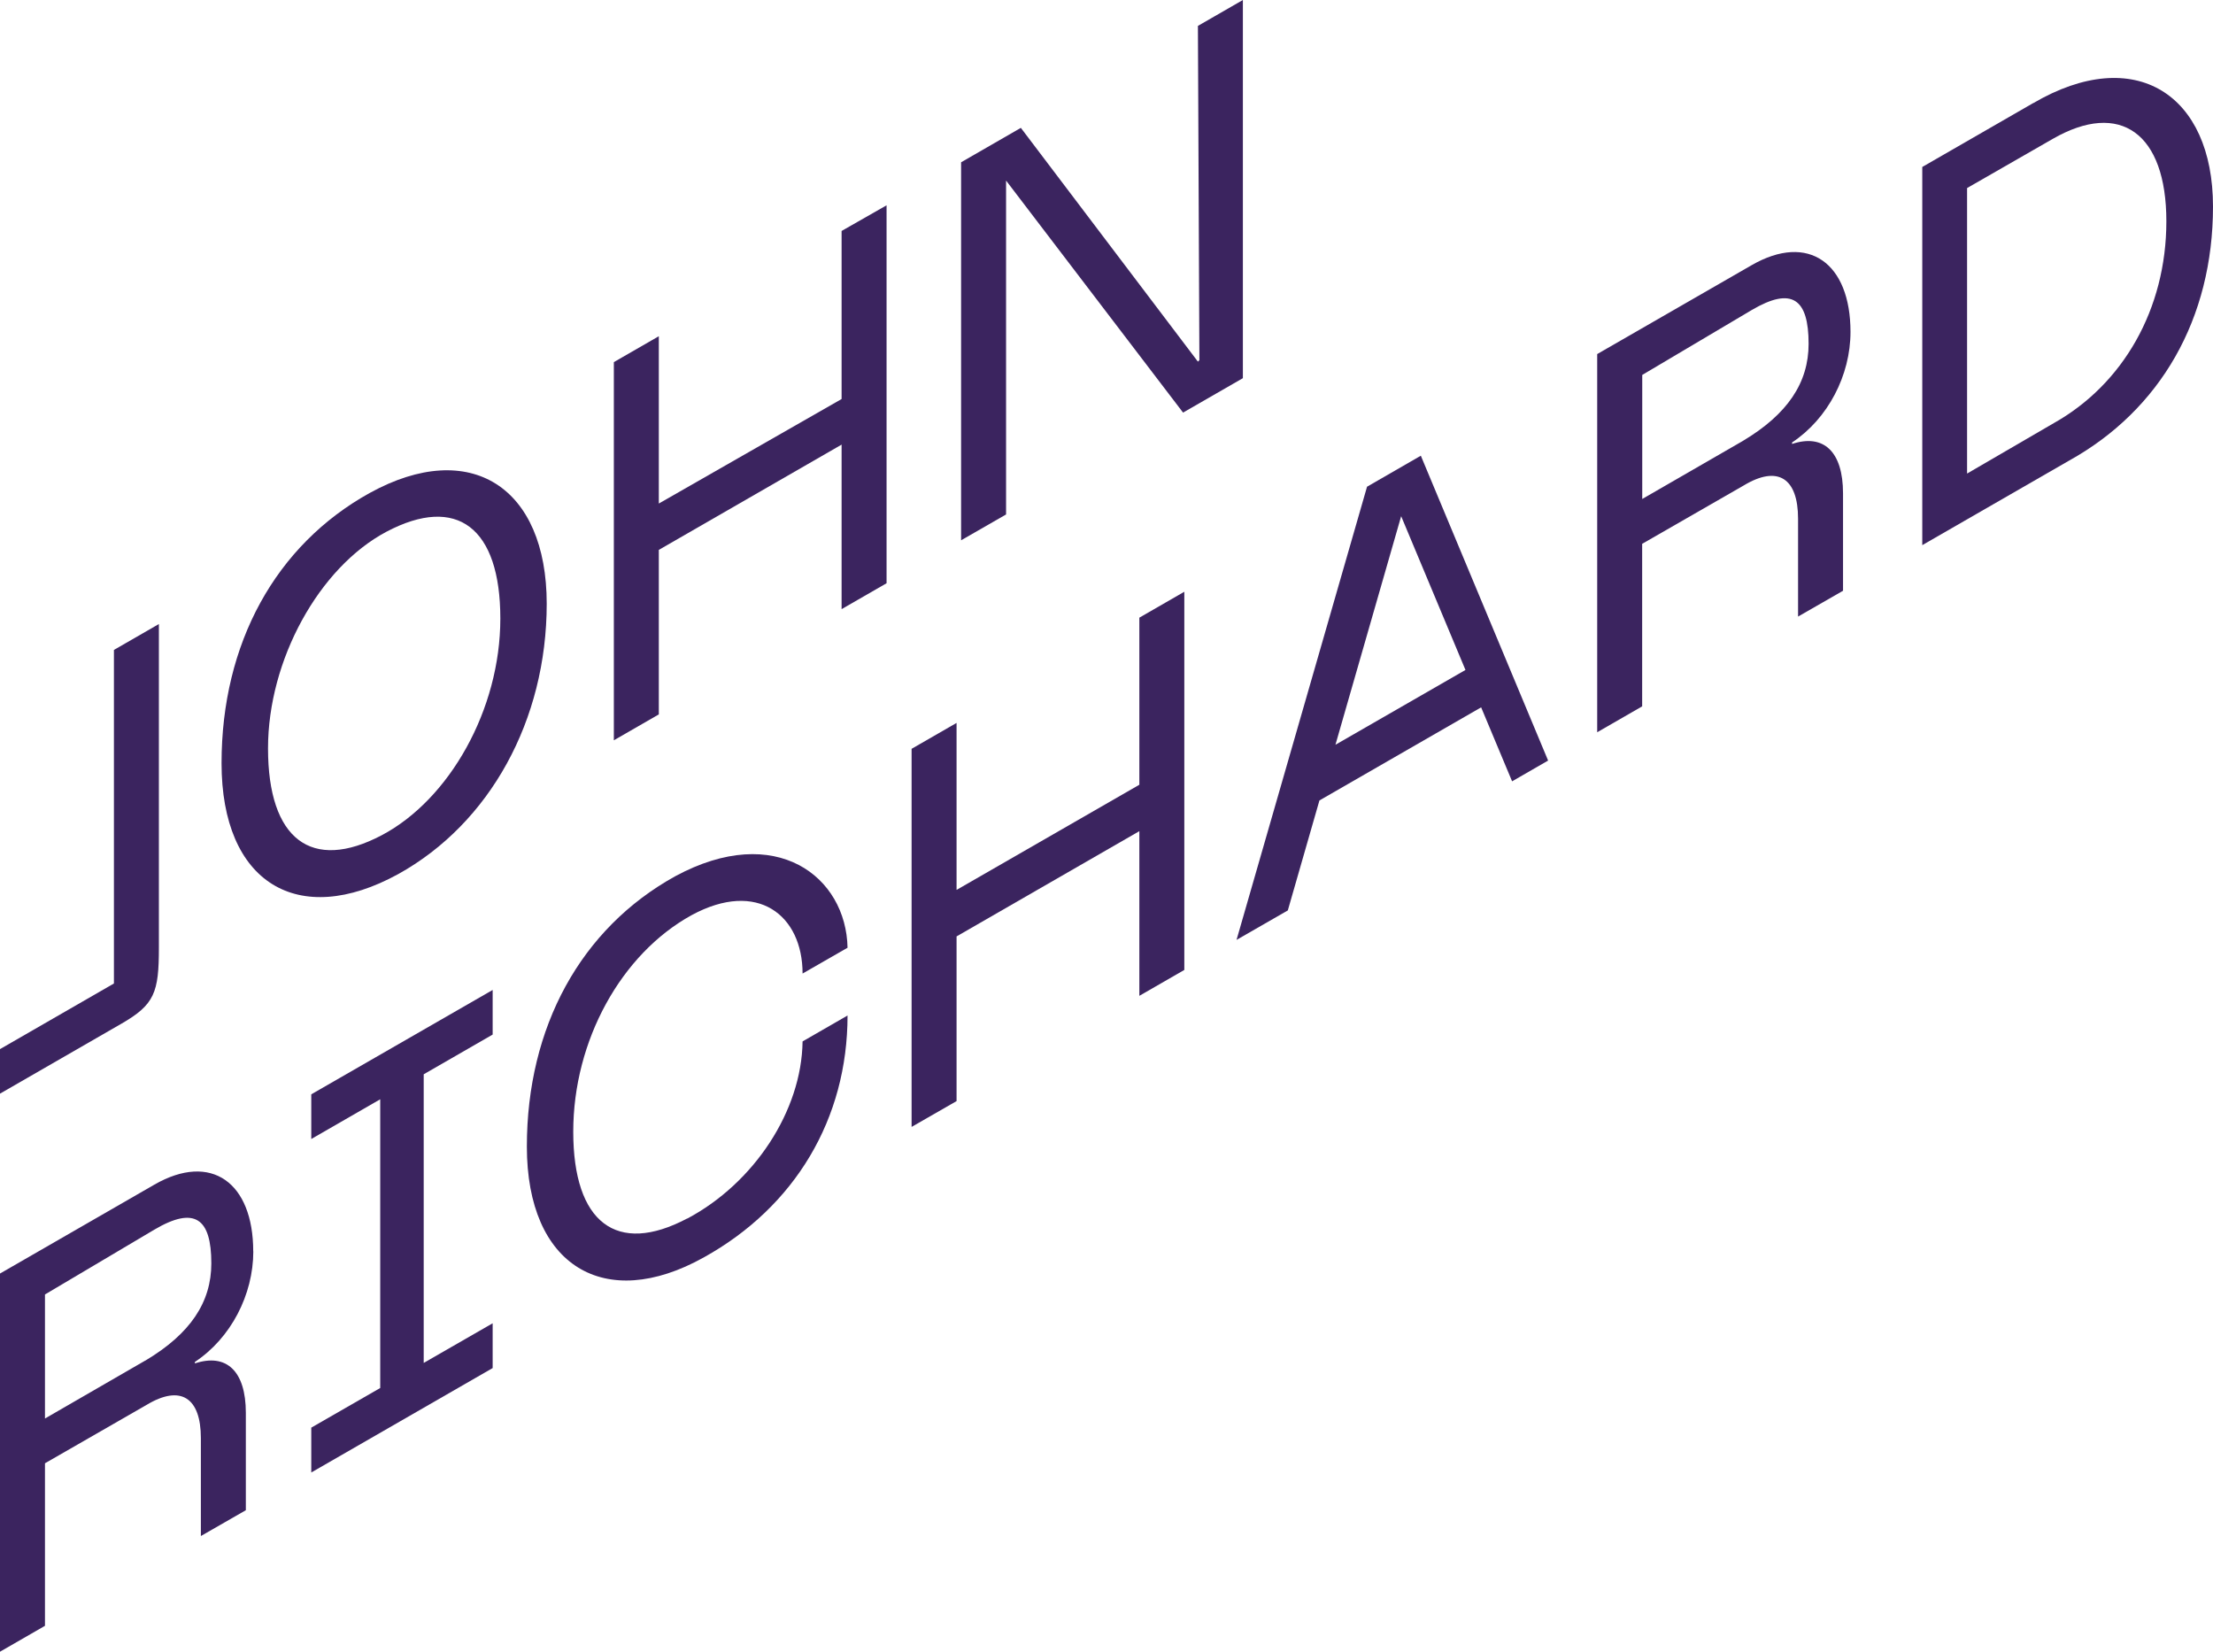
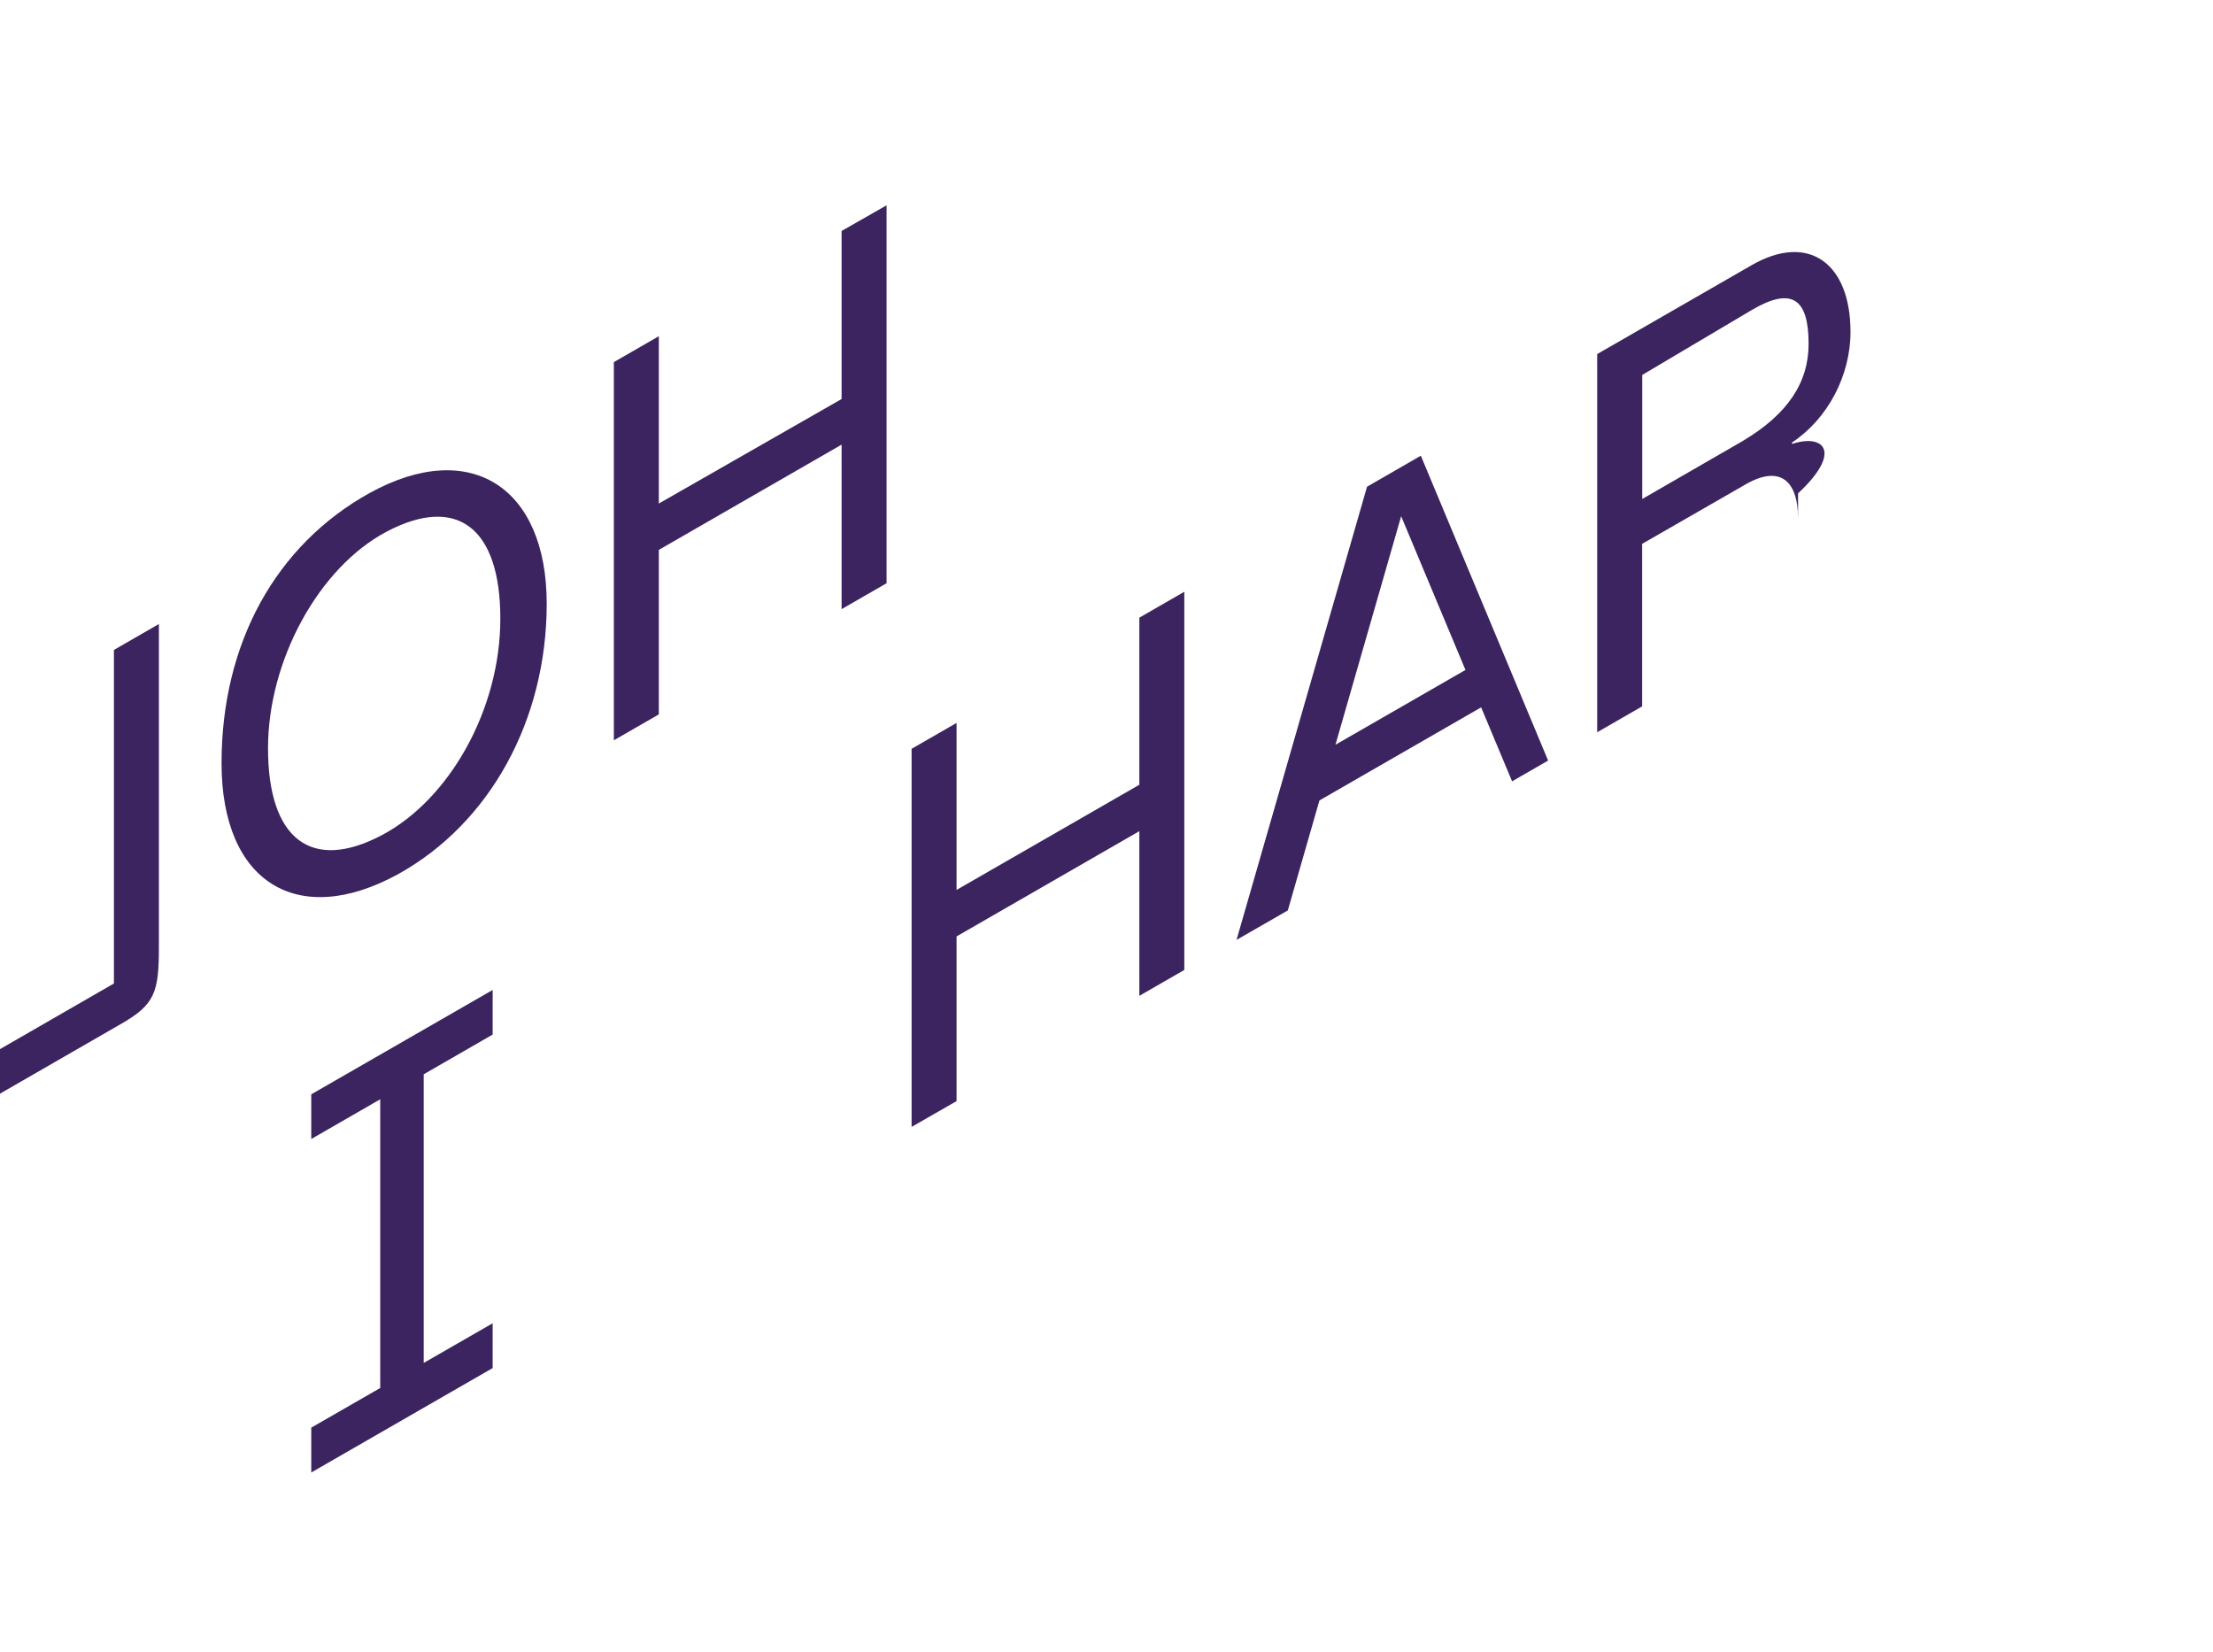
<svg xmlns="http://www.w3.org/2000/svg" width="134" height="100" viewBox="0 0 134 100" fill="none">
  <path d="M24.121 52.916C29.658 49.845 33.104 43.607 33.104 36.548C33.104 29.489 28.477 26.498 22.398 29.84C16.681 33.001 13.415 38.968 13.415 46.207C13.415 53.447 18.042 56.258 24.121 52.916ZM16.229 45.306C16.229 39.965 19.313 34.359 23.398 32.194C27.663 29.94 30.296 31.934 30.296 37.45C30.296 42.966 27.211 48.397 23.127 50.561C18.861 52.816 16.229 50.822 16.229 45.306Z" fill="#3B245F" />
-   <path d="M60.919 10.932L71.636 24.98L75.258 22.896V0L72.535 1.568L72.625 21.804L72.535 21.894L61.814 7.741L58.196 9.825V32.711L60.919 31.147V10.932Z" fill="#3B245F" />
  <path d="M9.621 57.375V37.781L6.898 39.349V59.544L0 63.517V66.213L7.35 61.979C9.36 60.822 9.621 60.09 9.621 57.375Z" fill="#3B245F" />
  <path d="M50.96 24.158L39.892 30.486V20.356L37.169 21.924V44.82L39.892 43.252V33.292L50.96 26.919V36.879L53.683 35.311V12.43L50.96 13.983V24.158Z" fill="#3B245F" />
-   <path d="M123.113 6.241L116.396 10.109V33.005L125.283 27.889C130.82 24.818 134 19.292 134 12.504C134 5.715 129.282 2.634 123.113 6.246V6.241ZM124.364 25.615L119.109 28.671V11.386L124.294 8.41C128.378 6.061 131.176 8.06 131.176 13.395C131.176 18.731 128.539 23.27 124.364 25.615Z" fill="#3B245F" />
  <path d="M82.777 29.464L74.874 56.904L77.979 55.12L79.893 48.462L89.685 42.825L91.559 47.304L93.74 46.047L86.033 27.59L82.782 29.464H82.777ZM80.863 45.09L84.842 31.252L88.736 40.561L80.863 45.09Z" fill="#3B245F" />
-   <path d="M112.05 20.095C112.05 15.931 109.508 14.072 106.062 16.056L96.712 21.437V44.333L99.435 42.765V32.925L105.574 29.398C107.659 28.136 108.875 28.957 108.875 31.402V37.329L111.598 35.766V29.869C111.598 27.334 110.417 26.247 108.513 26.878V26.788C110.689 25.345 112.05 22.72 112.05 20.095ZM105.519 26.703L99.44 30.21V22.7L106.067 18.772C108.518 17.329 109.513 18.101 109.513 20.816C109.513 23.171 108.242 25.079 105.519 26.703Z" fill="#3B245F" />
+   <path d="M112.05 20.095C112.05 15.931 109.508 14.072 106.062 16.056L96.712 21.437V44.333L99.435 42.765V32.925L105.574 29.398C107.659 28.136 108.875 28.957 108.875 31.402V37.329V29.869C111.598 27.334 110.417 26.247 108.513 26.878V26.788C110.689 25.345 112.05 22.72 112.05 20.095ZM105.519 26.703L99.44 30.21V22.7L106.067 18.772C108.518 17.329 109.513 18.101 109.513 20.816C109.513 23.171 108.242 25.079 105.519 26.703Z" fill="#3B245F" />
  <path d="M68.989 47.511L57.921 53.878V43.768L55.198 45.336V68.227L57.921 66.664V56.694L68.989 50.321V60.291L71.712 58.723V35.827L68.989 37.395V47.511Z" fill="#3B245F" />
-   <path d="M41.608 73.772C37.343 76.027 34.711 74.033 34.711 68.517C34.711 63.001 37.614 57.75 41.88 55.405C45.874 53.241 48.597 55.415 48.597 58.942L51.32 57.379C51.24 53.091 46.999 49.744 40.885 53.051C35.168 56.212 31.902 62.179 31.902 69.418C31.902 76.658 36.62 79.469 42.608 76.132C48.145 73.066 51.32 67.73 51.32 61.483L48.597 63.051C48.542 67.264 45.653 71.633 41.614 73.777L41.608 73.772Z" fill="#3B245F" />
  <path d="M18.848 68.959L23.023 66.554V84.034L18.848 86.434V89.149L29.831 82.827V80.116L25.656 82.516V65.041L29.831 62.636V59.936L18.848 66.254V68.959Z" fill="#3B245F" />
-   <path d="M15.333 75.761C15.333 71.598 12.791 69.739 9.345 71.723L0 77.104V100L2.723 98.432V88.592L8.862 85.065C10.947 83.803 12.163 84.624 12.163 87.069V92.996L14.886 91.433V85.536C14.886 83.001 13.706 81.914 11.802 82.545V82.455C13.982 81.012 15.338 78.387 15.338 75.761H15.333ZM8.802 82.37L2.723 85.882V78.372L9.35 74.444C11.802 73.001 12.796 73.772 12.796 76.488C12.796 78.843 11.525 80.751 8.802 82.375V82.37Z" fill="#3B245F" />
</svg>